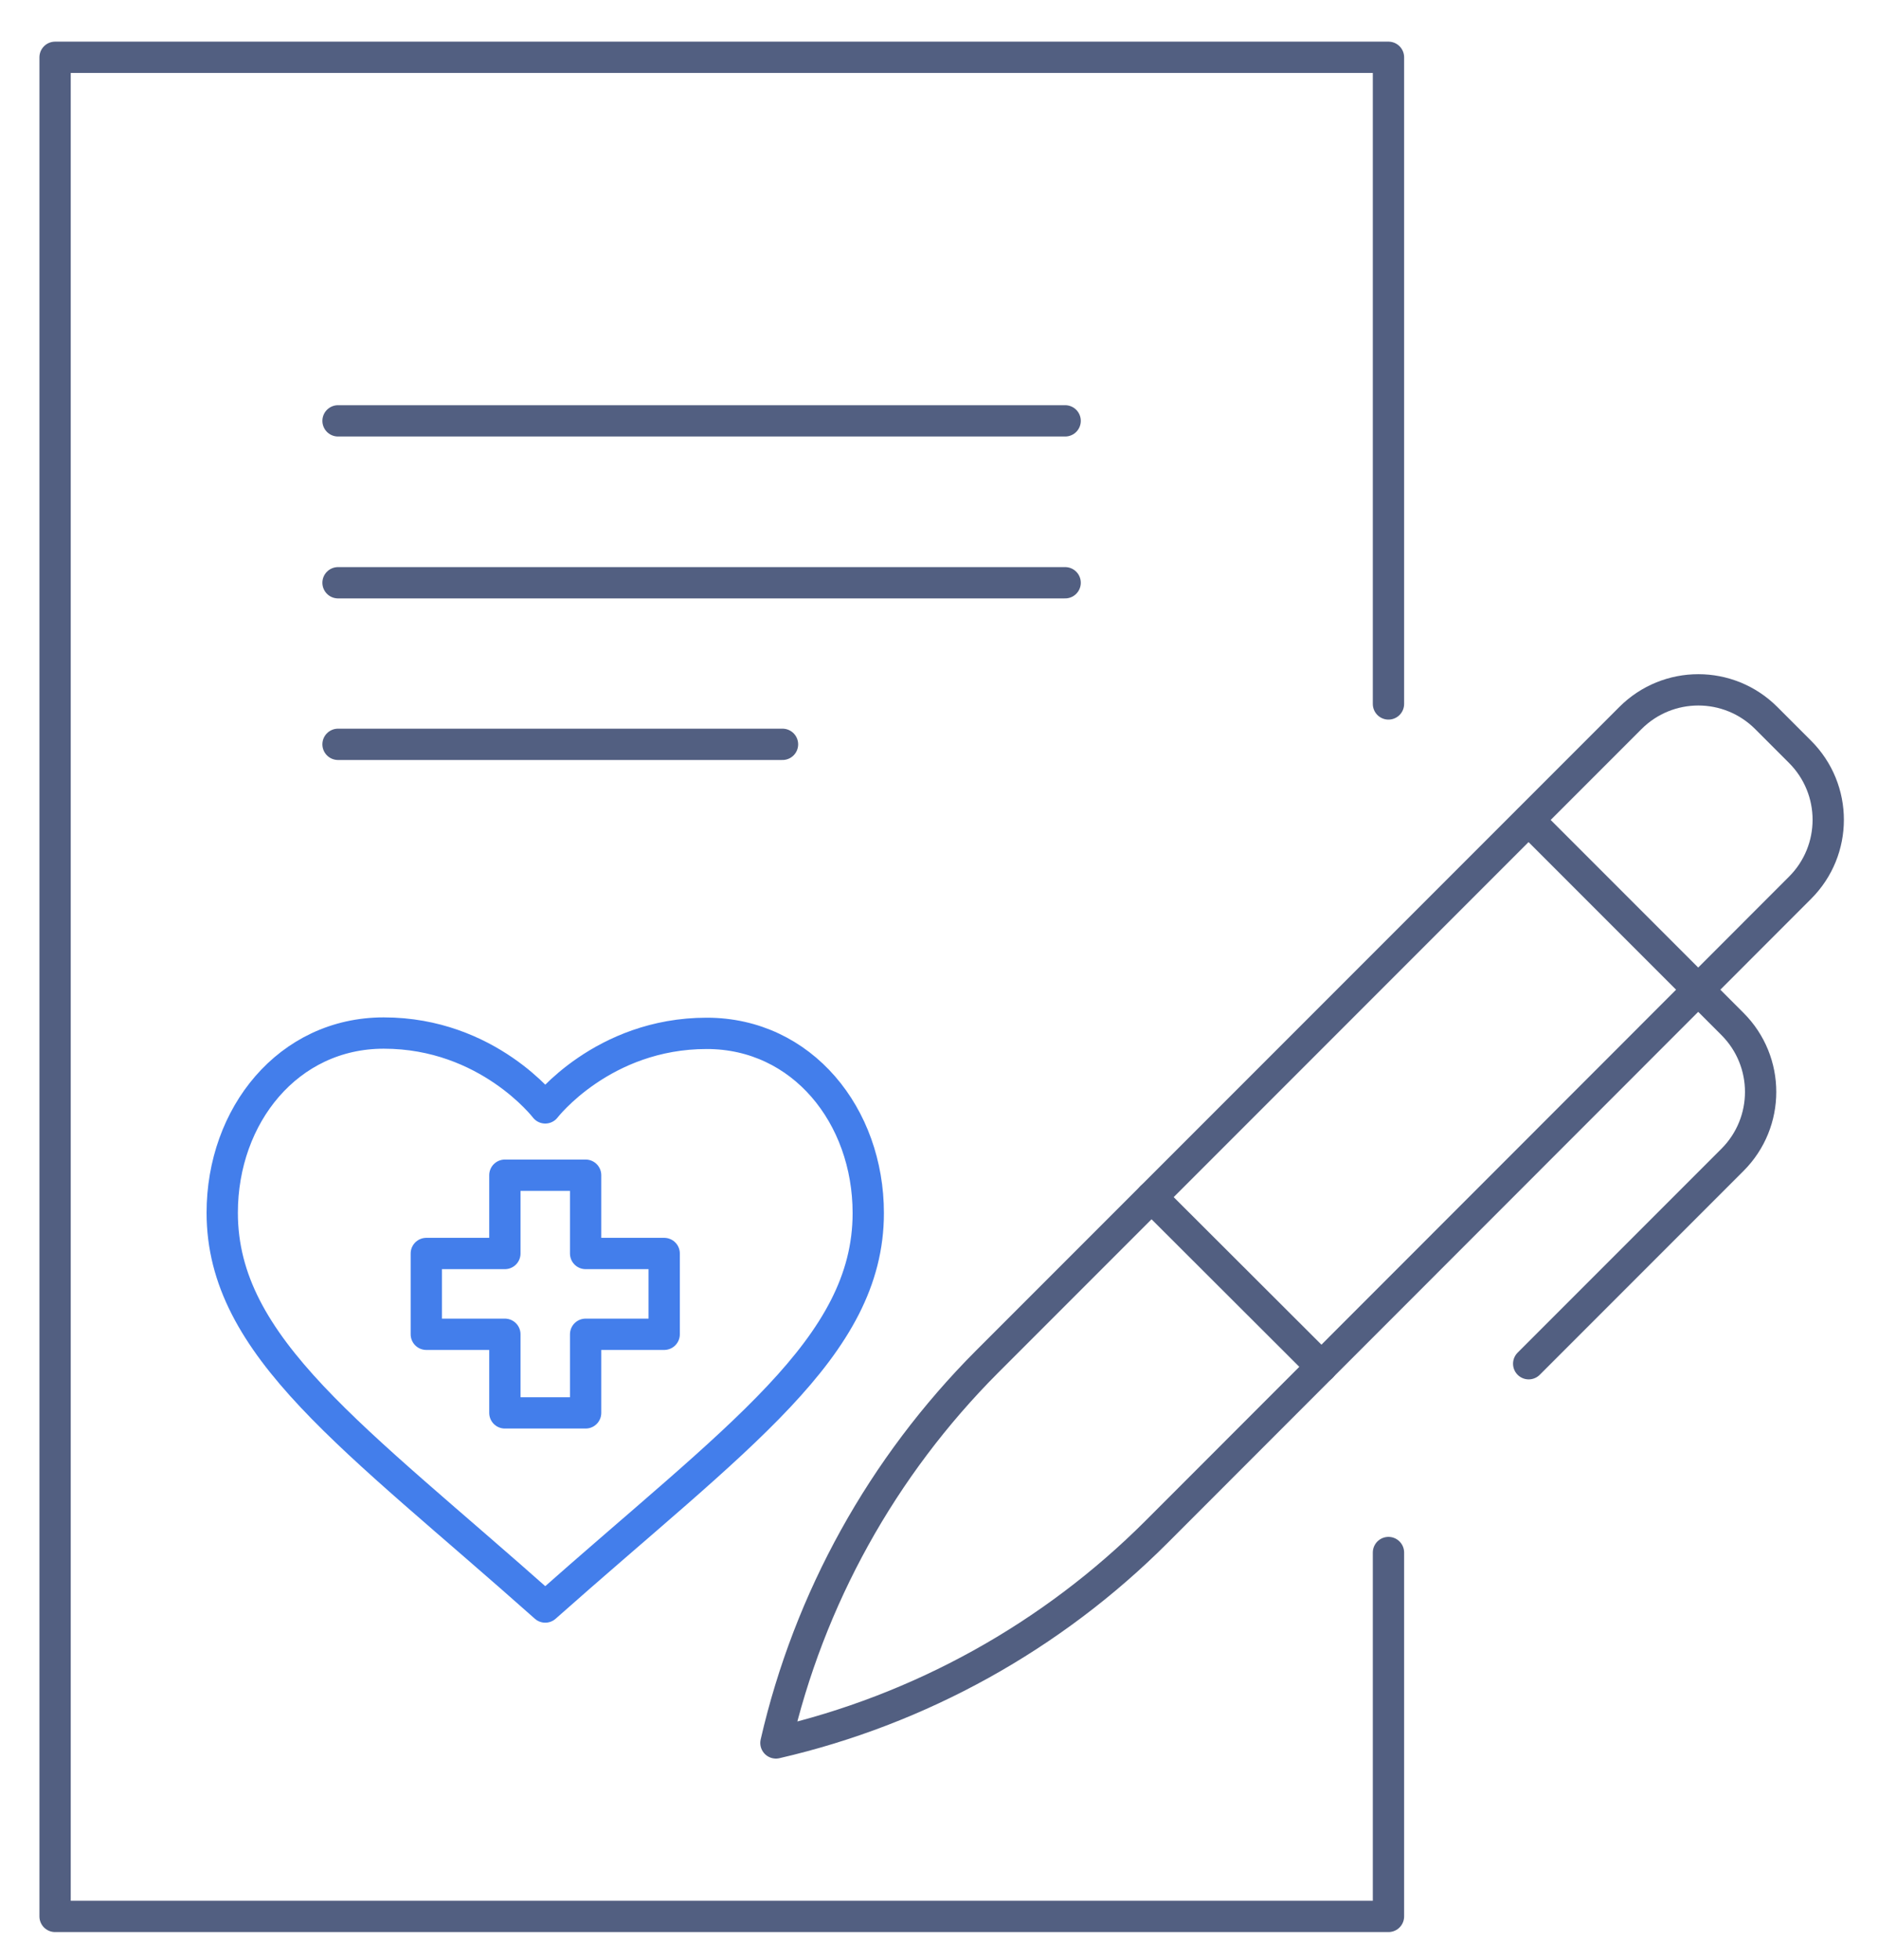
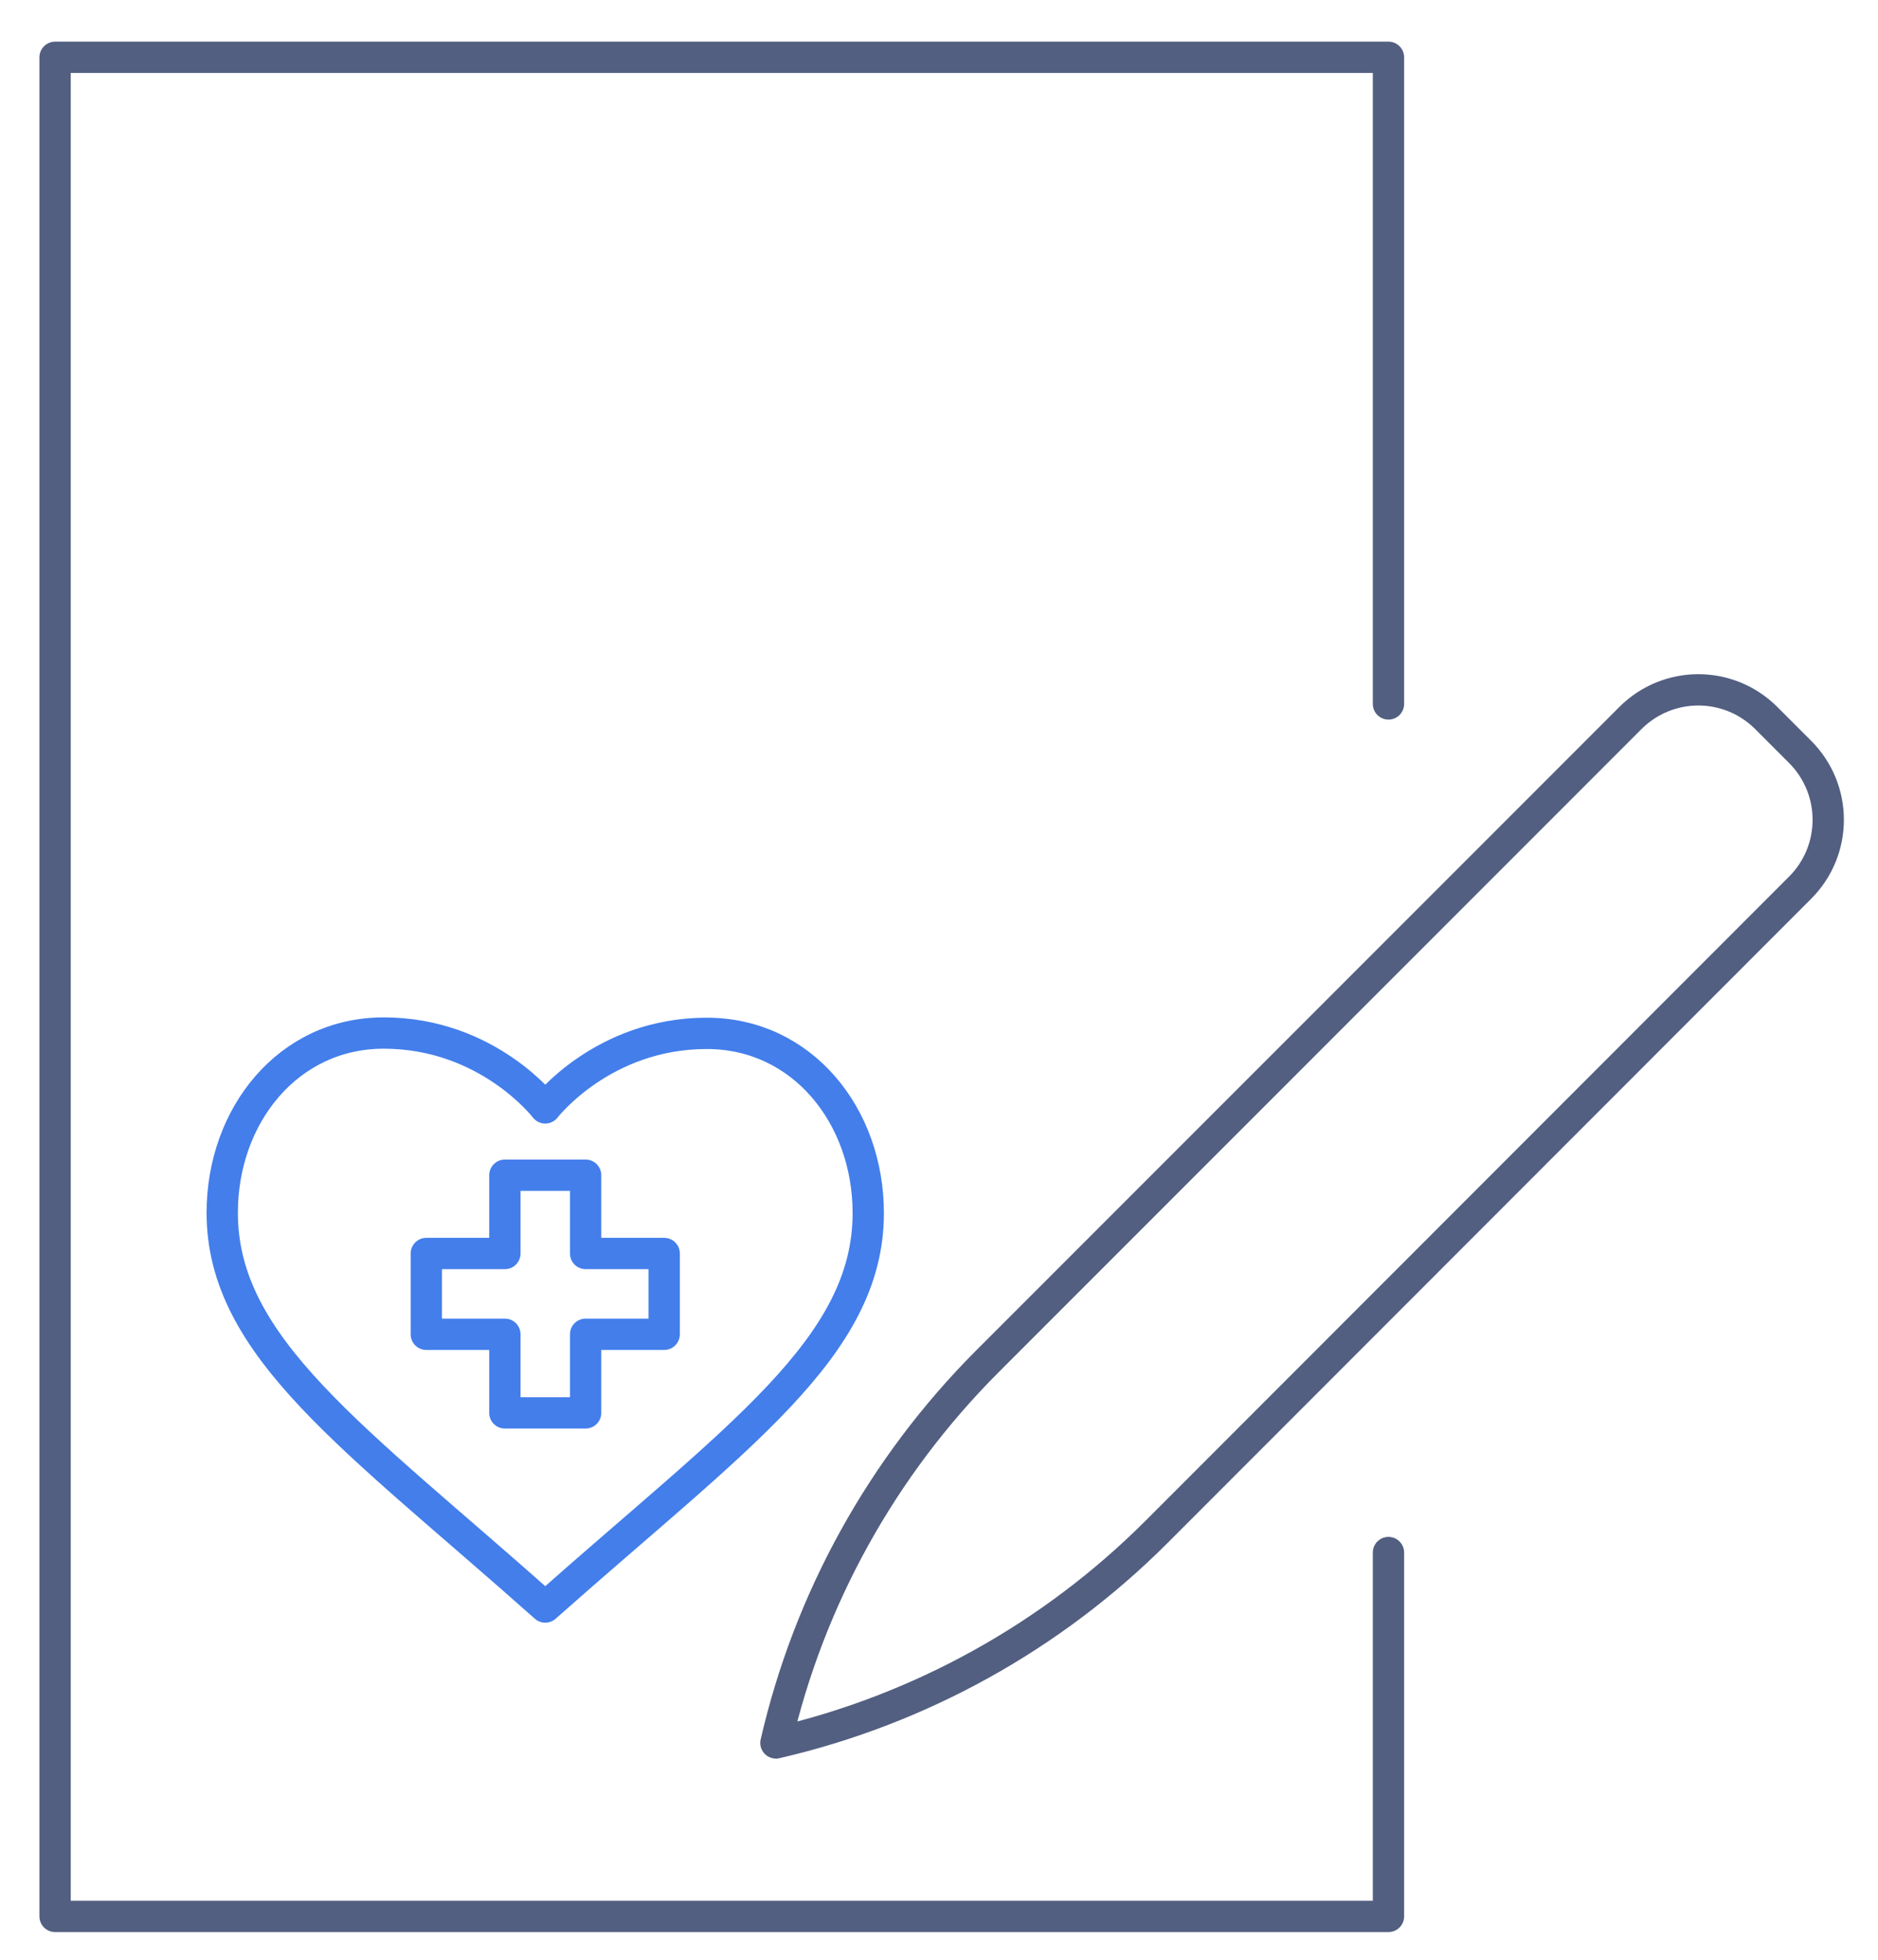
<svg xmlns="http://www.w3.org/2000/svg" id="图层_1" x="0px" y="0px" viewBox="0 0 600 626" style="enable-background:new 0 0 600 626;" xml:space="preserve">
  <style type="text/css">	.st0{fill:none;stroke:#525F81;stroke-width:10;stroke-linecap:round;stroke-linejoin:round;stroke-miterlimit:7.111;}	.st1{fill:none;stroke:#437EEB;stroke-width:10;stroke-linecap:round;stroke-linejoin:round;stroke-miterlimit:13.333;}</style>
  <g>
    <polyline class="st0" points="443.6,495.8 443.6,612 17.6,612 17.6,18.3 443.6,18.3 443.6,224.8  " />
-     <line class="st0" x1="108" y1="134.4" x2="340.3" y2="134.4" />
-     <line class="st0" x1="108" y1="186.1" x2="340.3" y2="186.1" />
-     <line class="st0" x1="108" y1="237.7" x2="250" y2="237.7" />
    <path class="st0" d="M247.9,556.6L247.9,556.6L247.9,556.6c10.6-46.1,34-88.2,67.4-121.7l205.6-205.6c12-12,31.4-12,43.4,0  l10.8,10.8c12,12,12,31.4,0,43.4L369.5,489.2C336.1,522.6,293.9,546,247.9,556.6z" />
-     <path class="st0" d="M488.4,261.9l65.1,65.1c12,12,12,31.4,0,43.4l-65.1,65.1" />
-     <line class="st0" x1="367.9" y1="382.3" x2="422.2" y2="436.5" />
  </g>
  <g>
-     <path class="st1" d="M174.2,353.8c0,0,18.3-23.8,51.6-23.8c30.5,0,51.6,26.3,51.6,57.4c0,43-42,71.5-103.2,125.8  C113,458.8,71,430.3,71,387.3c0-31.1,21.1-57.4,51.6-57.4C155.9,329.9,174.2,353.8,174.2,353.8z" />
+     <path class="st1" d="M174.2,353.8c0,0,18.3-23.8,51.6-23.8c30.5,0,51.6,26.3,51.6,57.4c0,43-42,71.5-103.2,125.8  C113,458.8,71,430.3,71,387.3c0-31.1,21.1-57.4,51.6-57.4C155.9,329.9,174.2,353.8,174.2,353.8" />
    <polygon class="st1" points="212.2,426.1 187.1,426.1 187.1,451.2 161.3,451.2 161.3,426.1 136.2,426.1 136.2,400.3 161.3,400.3   161.3,375.3 187.1,375.3 187.1,400.3 212.2,400.3  " />
  </g>
</svg>